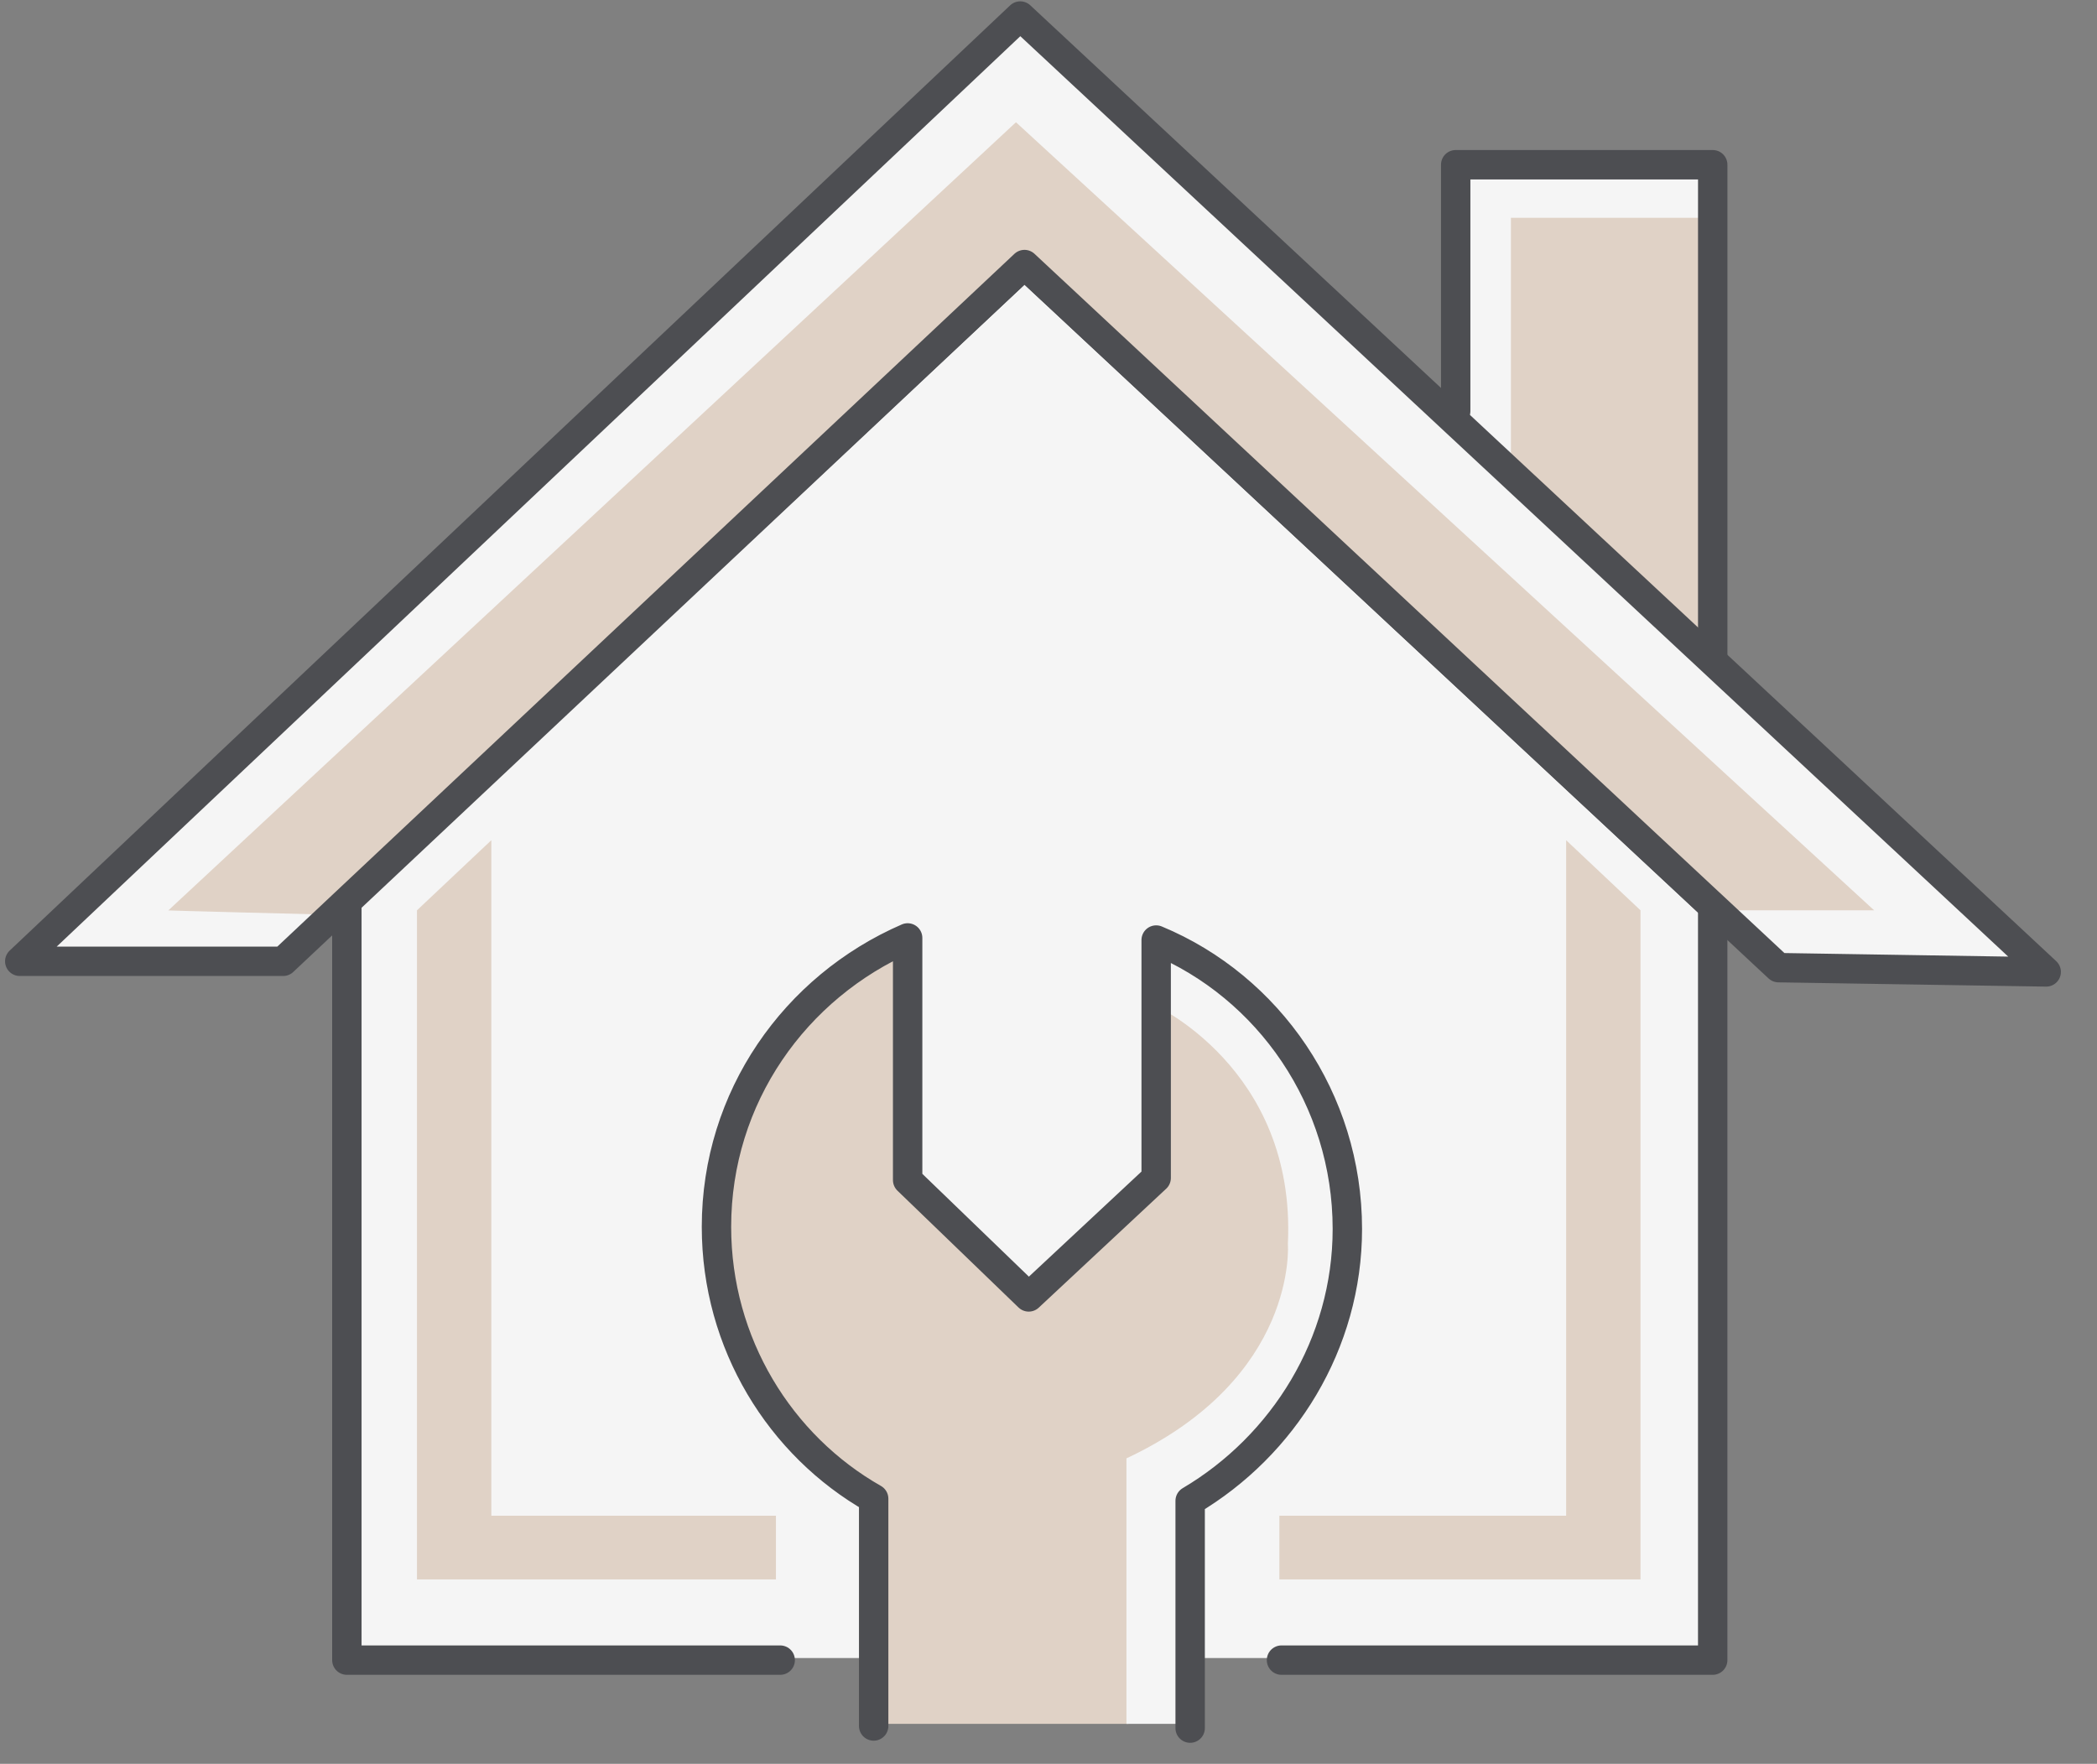
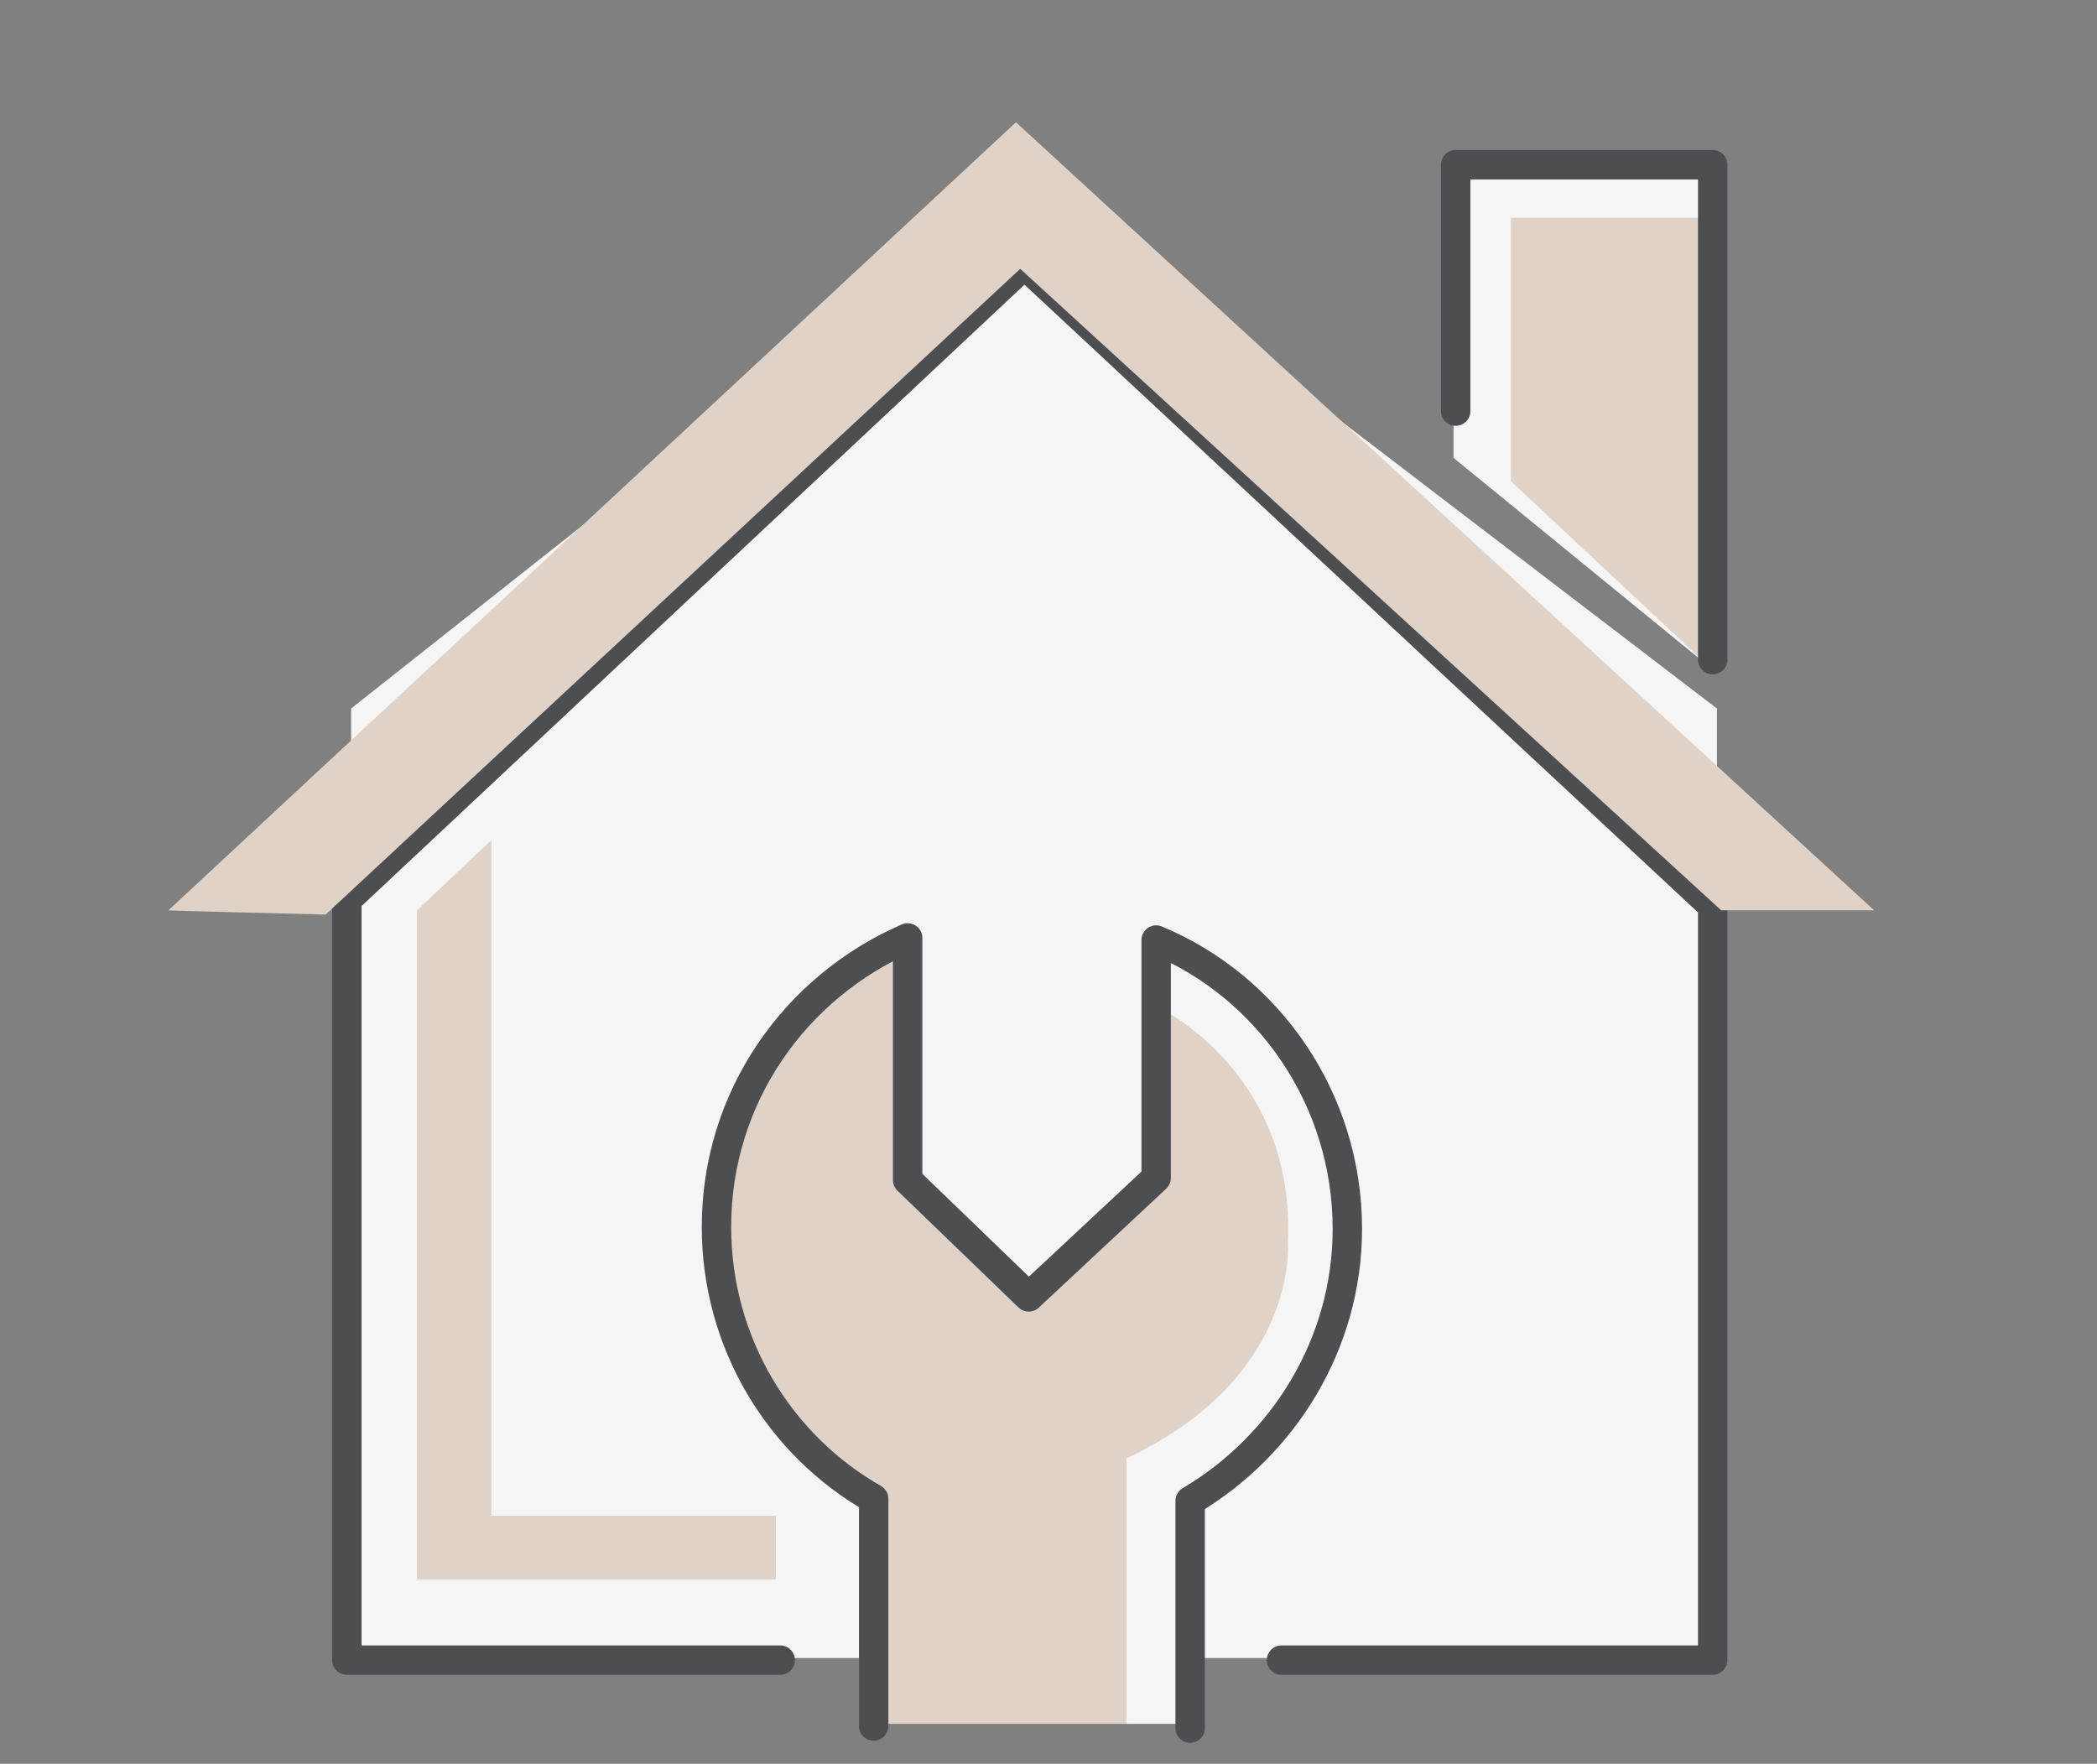
<svg xmlns="http://www.w3.org/2000/svg" width="107" height="90">
  <rect width="100%" height="100%" fill="#808080" stroke="none" />
  <path fill="#F5F5F5" transform="translate(17.916 9.056)" d="M69.692 27.096L34.25 0L0 27.096L0 75.545L69.692 75.545L69.692 27.096Z" />
  <path fill="#F5F5F5" transform="translate(74.168 8.189)" d="M13.006 25.796L0 15.174L0 0L13.006 0L13.006 25.796Z" />
  <path fill="#E0D2C6" transform="translate(36.775 48.291)" d="M29.156 14.199C29.156 9.213 26.229 4.986 22.002 2.926L22.219 11.706L15.716 17.775L9.646 11.814L9.646 0C4.01 2.384 0 8.021 0 14.632C0 20.702 3.36 25.904 8.346 28.614L8.346 39.669L20.81 39.669L20.81 26.121C25.687 24.278 29.156 19.618 29.156 14.199Z" />
  <path fill="#E0D2C6" transform="translate(77.095 11.115)" d="M10.08 22.869L0 13.44L0 0L10.08 0L10.08 22.869Z" />
  <path fill="none" stroke="#4D4E52" stroke-width="1.5" stroke-linecap="round" stroke-linejoin="round" transform="translate(17.699 13.499)" d="M47.69 71.209L69.692 71.209L69.692 32.732L34.575 0L0 32.407L0 71.209L22.111 71.209" fill-rule="evenodd" />
  <path fill="none" stroke="#4D4E52" stroke-width="1.5" stroke-linecap="round" stroke-linejoin="round" transform="translate(74.277 8.405)" d="M0 12.573L0 0L13.115 0L13.115 25.254" fill-rule="evenodd" />
-   <path fill="#F5F5F5" transform="translate(1.008 0.818)" d="M13.44 48.232L0 48.232L51.05 0L103.4 48.774L89.743 48.557L51.266 12.681L13.44 48.232Z" />
  <path fill="#E0D2C6" transform="translate(21.276 42.872)" d="M0 3.577L0 37.718L18.317 37.718L18.317 34.467L3.794 34.467L3.794 0L0 3.577Z" />
-   <path fill="#E0D2C6" transform="translate(65.281 42.872)" d="M18.426 3.577L18.426 37.718L0 37.718L0 34.467L14.632 34.467L14.632 0L18.426 3.577Z" />
  <path fill="#E0D2C6" transform="translate(8.548 6.238)" d="M0.046 40.211L43.292 0L87.08 40.211L79.276 40.211L43.509 7.479L8.067 40.428C8.067 40.428 -0.712 40.211 0.046 40.211Z" />
-   <path fill="none" stroke="#4D4E52" stroke-width="1.5" stroke-linecap="round" stroke-linejoin="round" transform="translate(1.008 0.818)" d="M13.44 48.232L0 48.232L51.05 0L103.4 48.774L89.743 48.557L51.266 12.681L13.44 48.232Z" fill-rule="evenodd" />
  <path fill="#F5F5F5" transform="translate(57.477 47.858)" d="M1.301 3.36C1.301 3.36 8.671 6.612 8.237 15.608C8.237 15.608 8.779 22.436 0 26.555L0 40.103L3.252 40.103L3.252 28.939C3.252 28.939 11.597 24.387 11.272 13.44C10.947 2.384 1.409 0 1.409 0L1.301 3.36Z" />
  <path fill="none" stroke="#4D4E52" stroke-width="1.5" stroke-linecap="round" stroke-linejoin="round" transform="translate(36.558 47.858)" d="M24.17 40.319L24.17 28.722C28.939 25.904 32.191 20.702 32.191 14.849C32.191 8.237 28.18 2.493 22.436 0.108L22.436 12.248L15.933 18.317L9.755 12.356L9.755 0C4.01 2.493 0 8.129 0 14.74C0 20.702 3.252 25.904 8.021 28.614L8.021 40.211" fill-rule="evenodd" />
</svg>